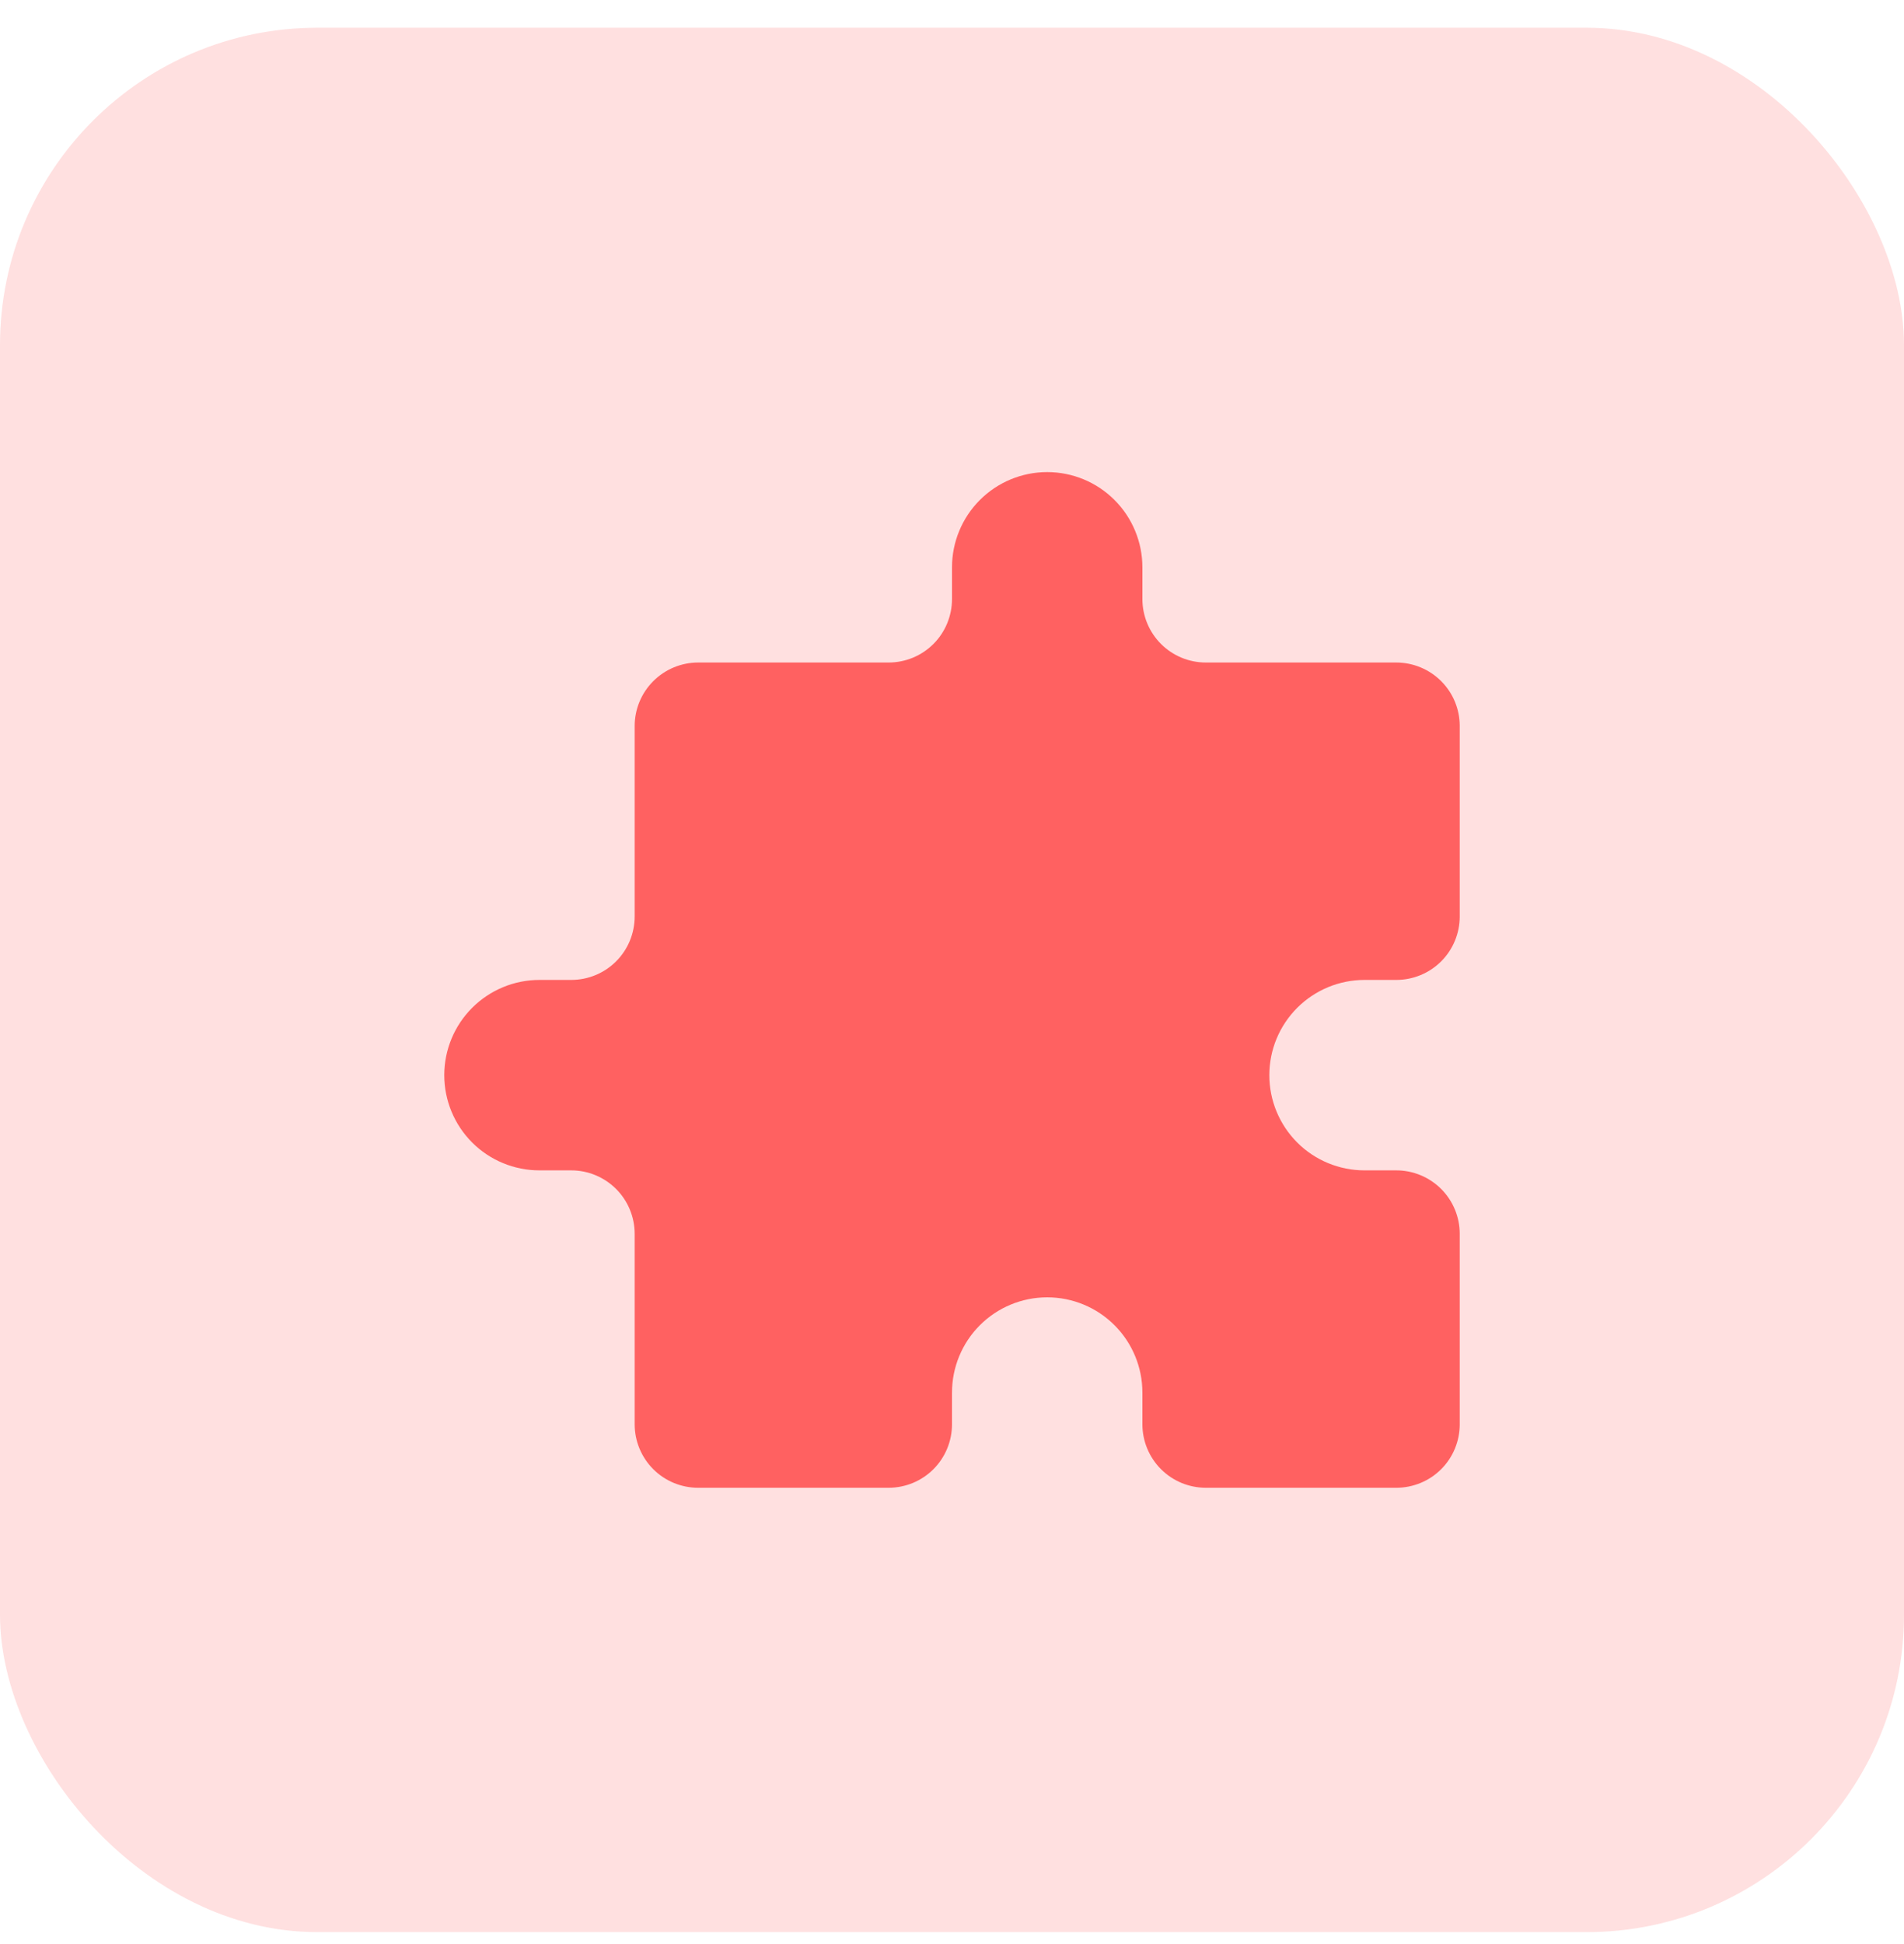
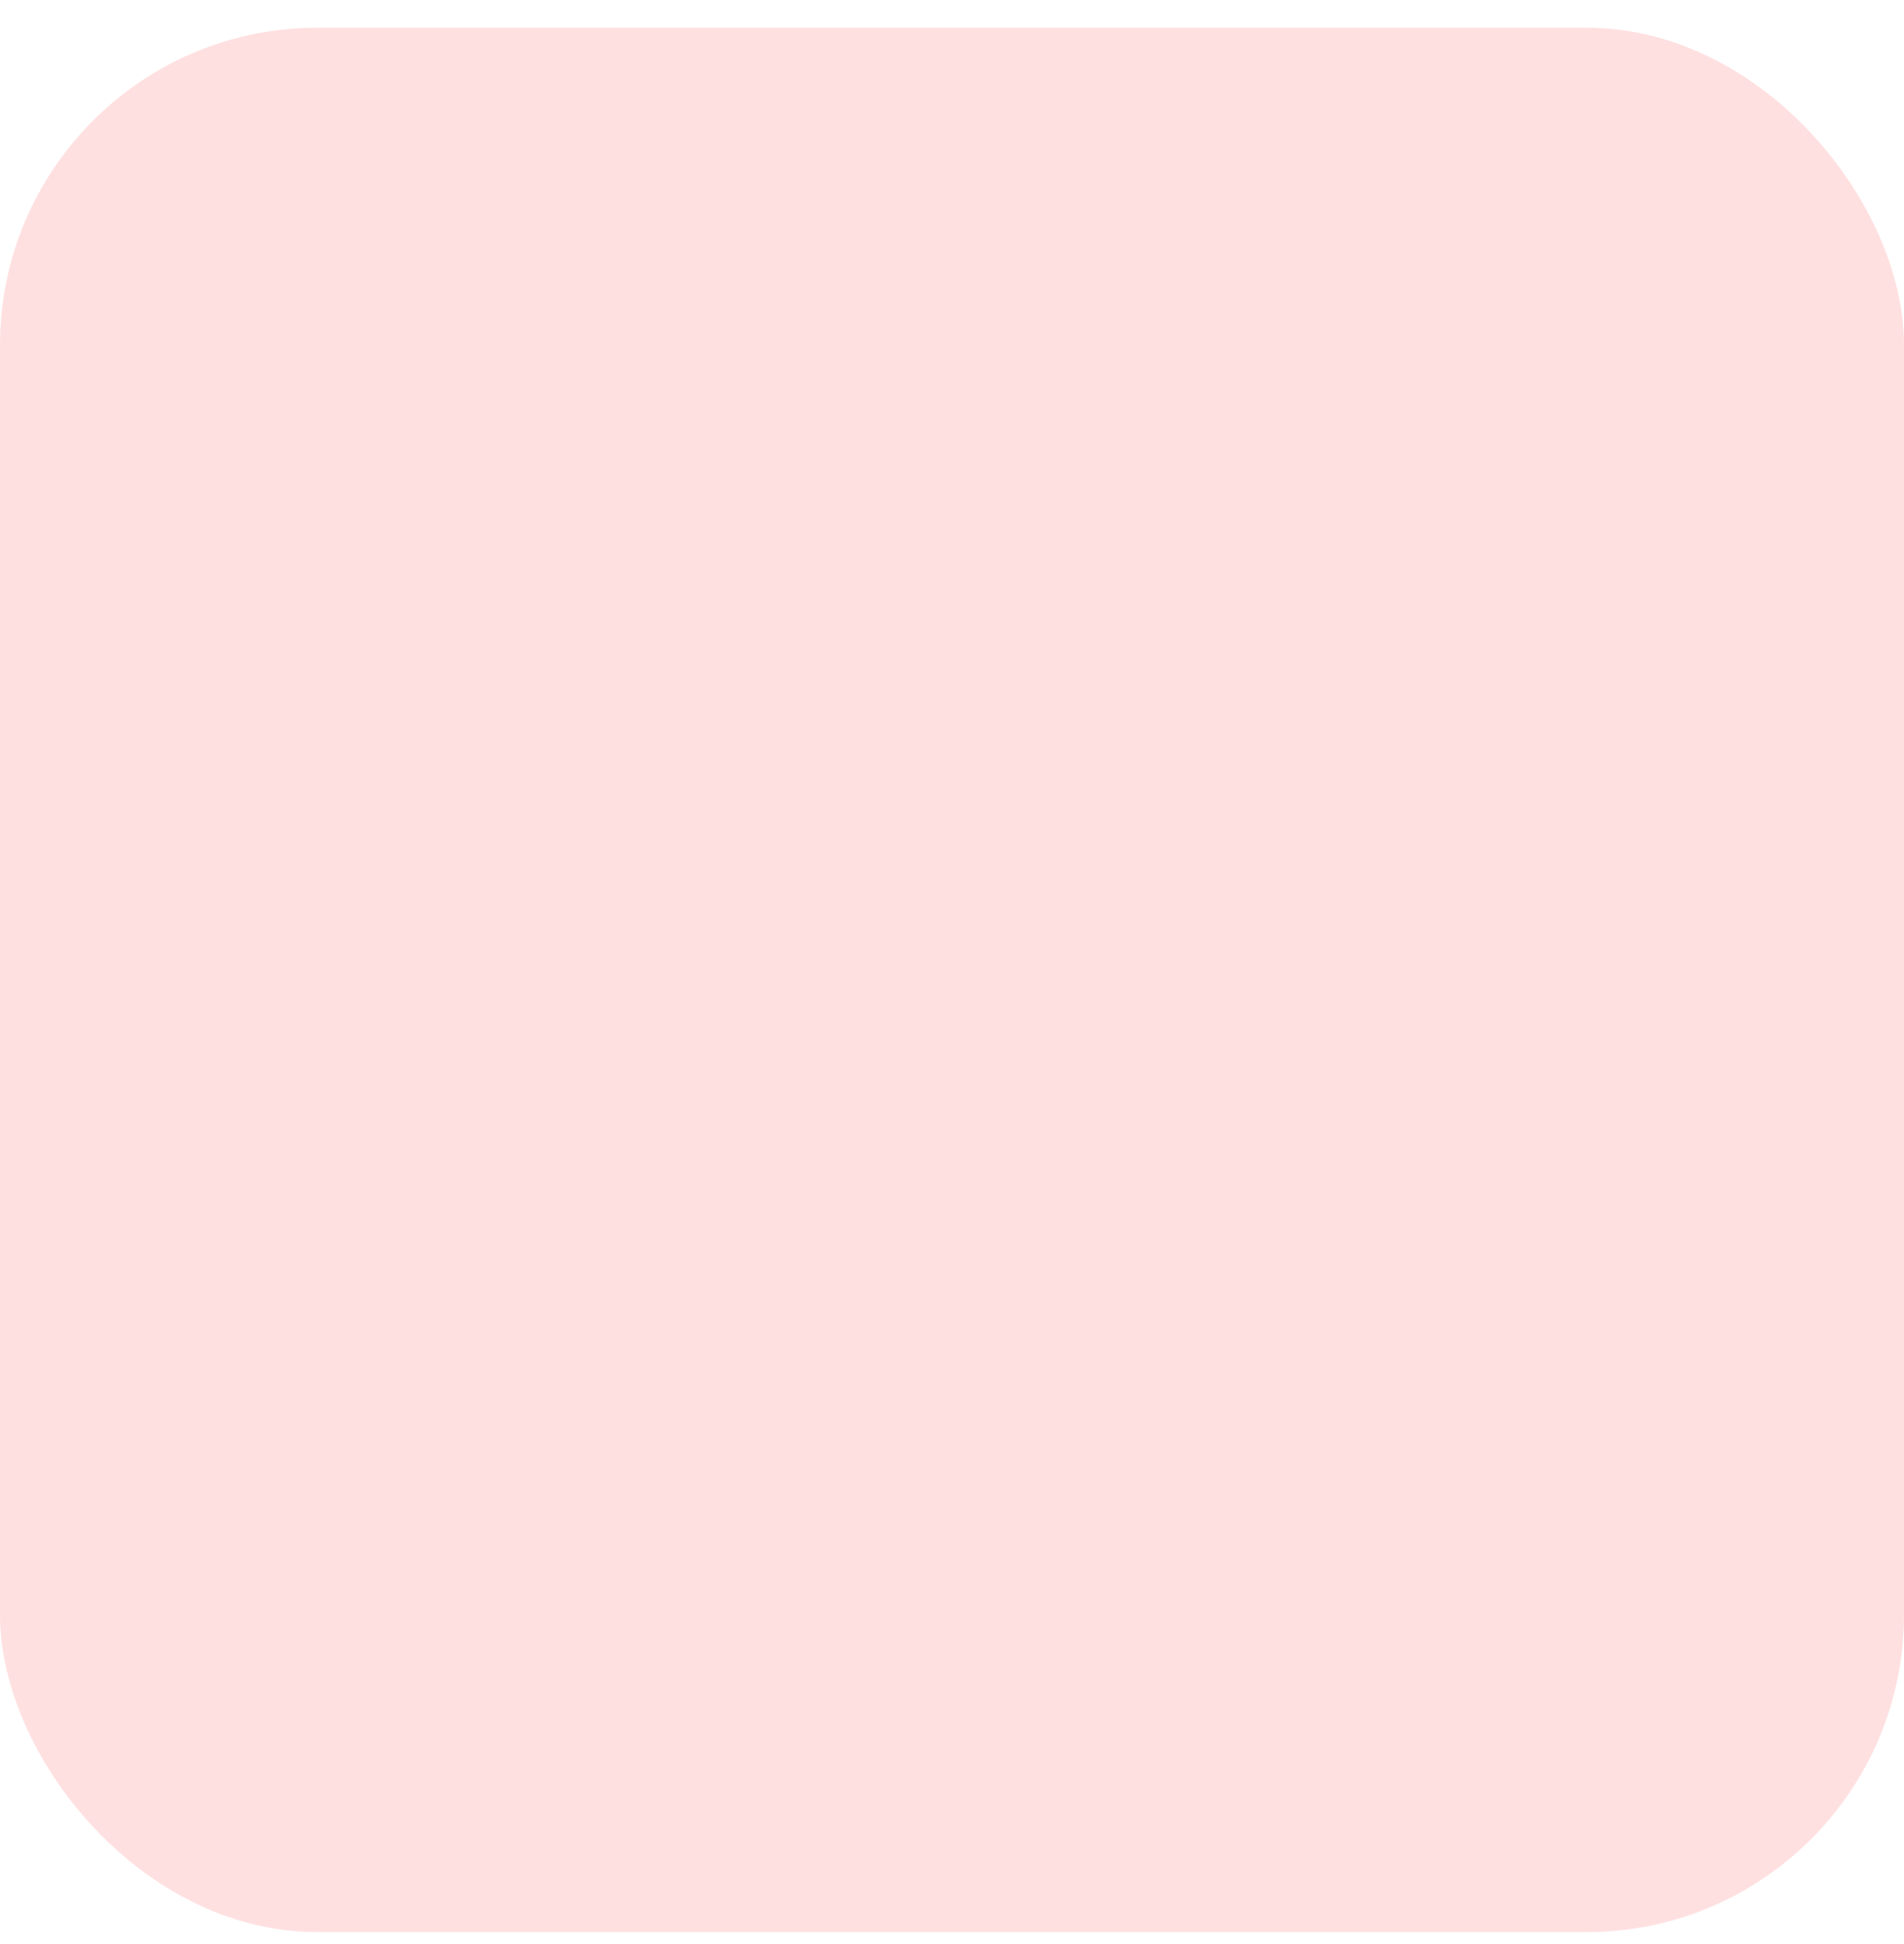
<svg xmlns="http://www.w3.org/2000/svg" width="48" height="49" viewBox="0 0 48 49" fill="none">
  <rect y="0.699" width="48" height="48" rx="8" fill="#FFE0E0" />
-   <path d="M24 14.299C24 13.663 24.253 13.052 24.703 12.602C25.153 12.152 25.764 11.899 26.4 11.899C27.037 11.899 27.647 12.152 28.097 12.602C28.547 13.052 28.8 13.663 28.8 14.299V15.099C28.8 15.524 28.969 15.931 29.269 16.231C29.569 16.531 29.976 16.699 30.4 16.699H35.2C35.624 16.699 36.032 16.868 36.332 17.168C36.632 17.468 36.8 17.875 36.8 18.299V23.099C36.8 23.524 36.632 23.931 36.332 24.231C36.032 24.531 35.624 24.699 35.2 24.699H34.4C33.764 24.699 33.153 24.952 32.703 25.402C32.253 25.852 32 26.463 32 27.099C32 27.736 32.253 28.346 32.703 28.797C33.153 29.247 33.764 29.499 34.4 29.499H35.2C35.624 29.499 36.032 29.668 36.332 29.968C36.632 30.268 36.8 30.675 36.8 31.099V35.899C36.8 36.324 36.632 36.731 36.332 37.031C36.032 37.331 35.624 37.499 35.2 37.499H30.4C29.976 37.499 29.569 37.331 29.269 37.031C28.969 36.731 28.8 36.324 28.8 35.899V35.099C28.8 34.463 28.547 33.852 28.097 33.402C27.647 32.952 27.037 32.699 26.4 32.699C25.764 32.699 25.153 32.952 24.703 33.402C24.253 33.852 24 34.463 24 35.099V35.899C24 36.324 23.832 36.731 23.532 37.031C23.232 37.331 22.825 37.499 22.4 37.499H17.6C17.176 37.499 16.769 37.331 16.469 37.031C16.169 36.731 16 36.324 16 35.899V31.099C16 30.675 15.832 30.268 15.532 29.968C15.232 29.668 14.825 29.499 14.4 29.499H13.6C12.964 29.499 12.353 29.247 11.903 28.797C11.453 28.346 11.2 27.736 11.2 27.099C11.2 26.463 11.453 25.852 11.903 25.402C12.353 24.952 12.964 24.699 13.6 24.699H14.4C14.825 24.699 15.232 24.531 15.532 24.231C15.832 23.931 16 23.524 16 23.099V18.299C16 17.875 16.169 17.468 16.469 17.168C16.769 16.868 17.176 16.699 17.6 16.699H22.4C22.825 16.699 23.232 16.531 23.532 16.231C23.832 15.931 24 15.524 24 15.099V14.299Z" fill="#FF6161" />
</svg>